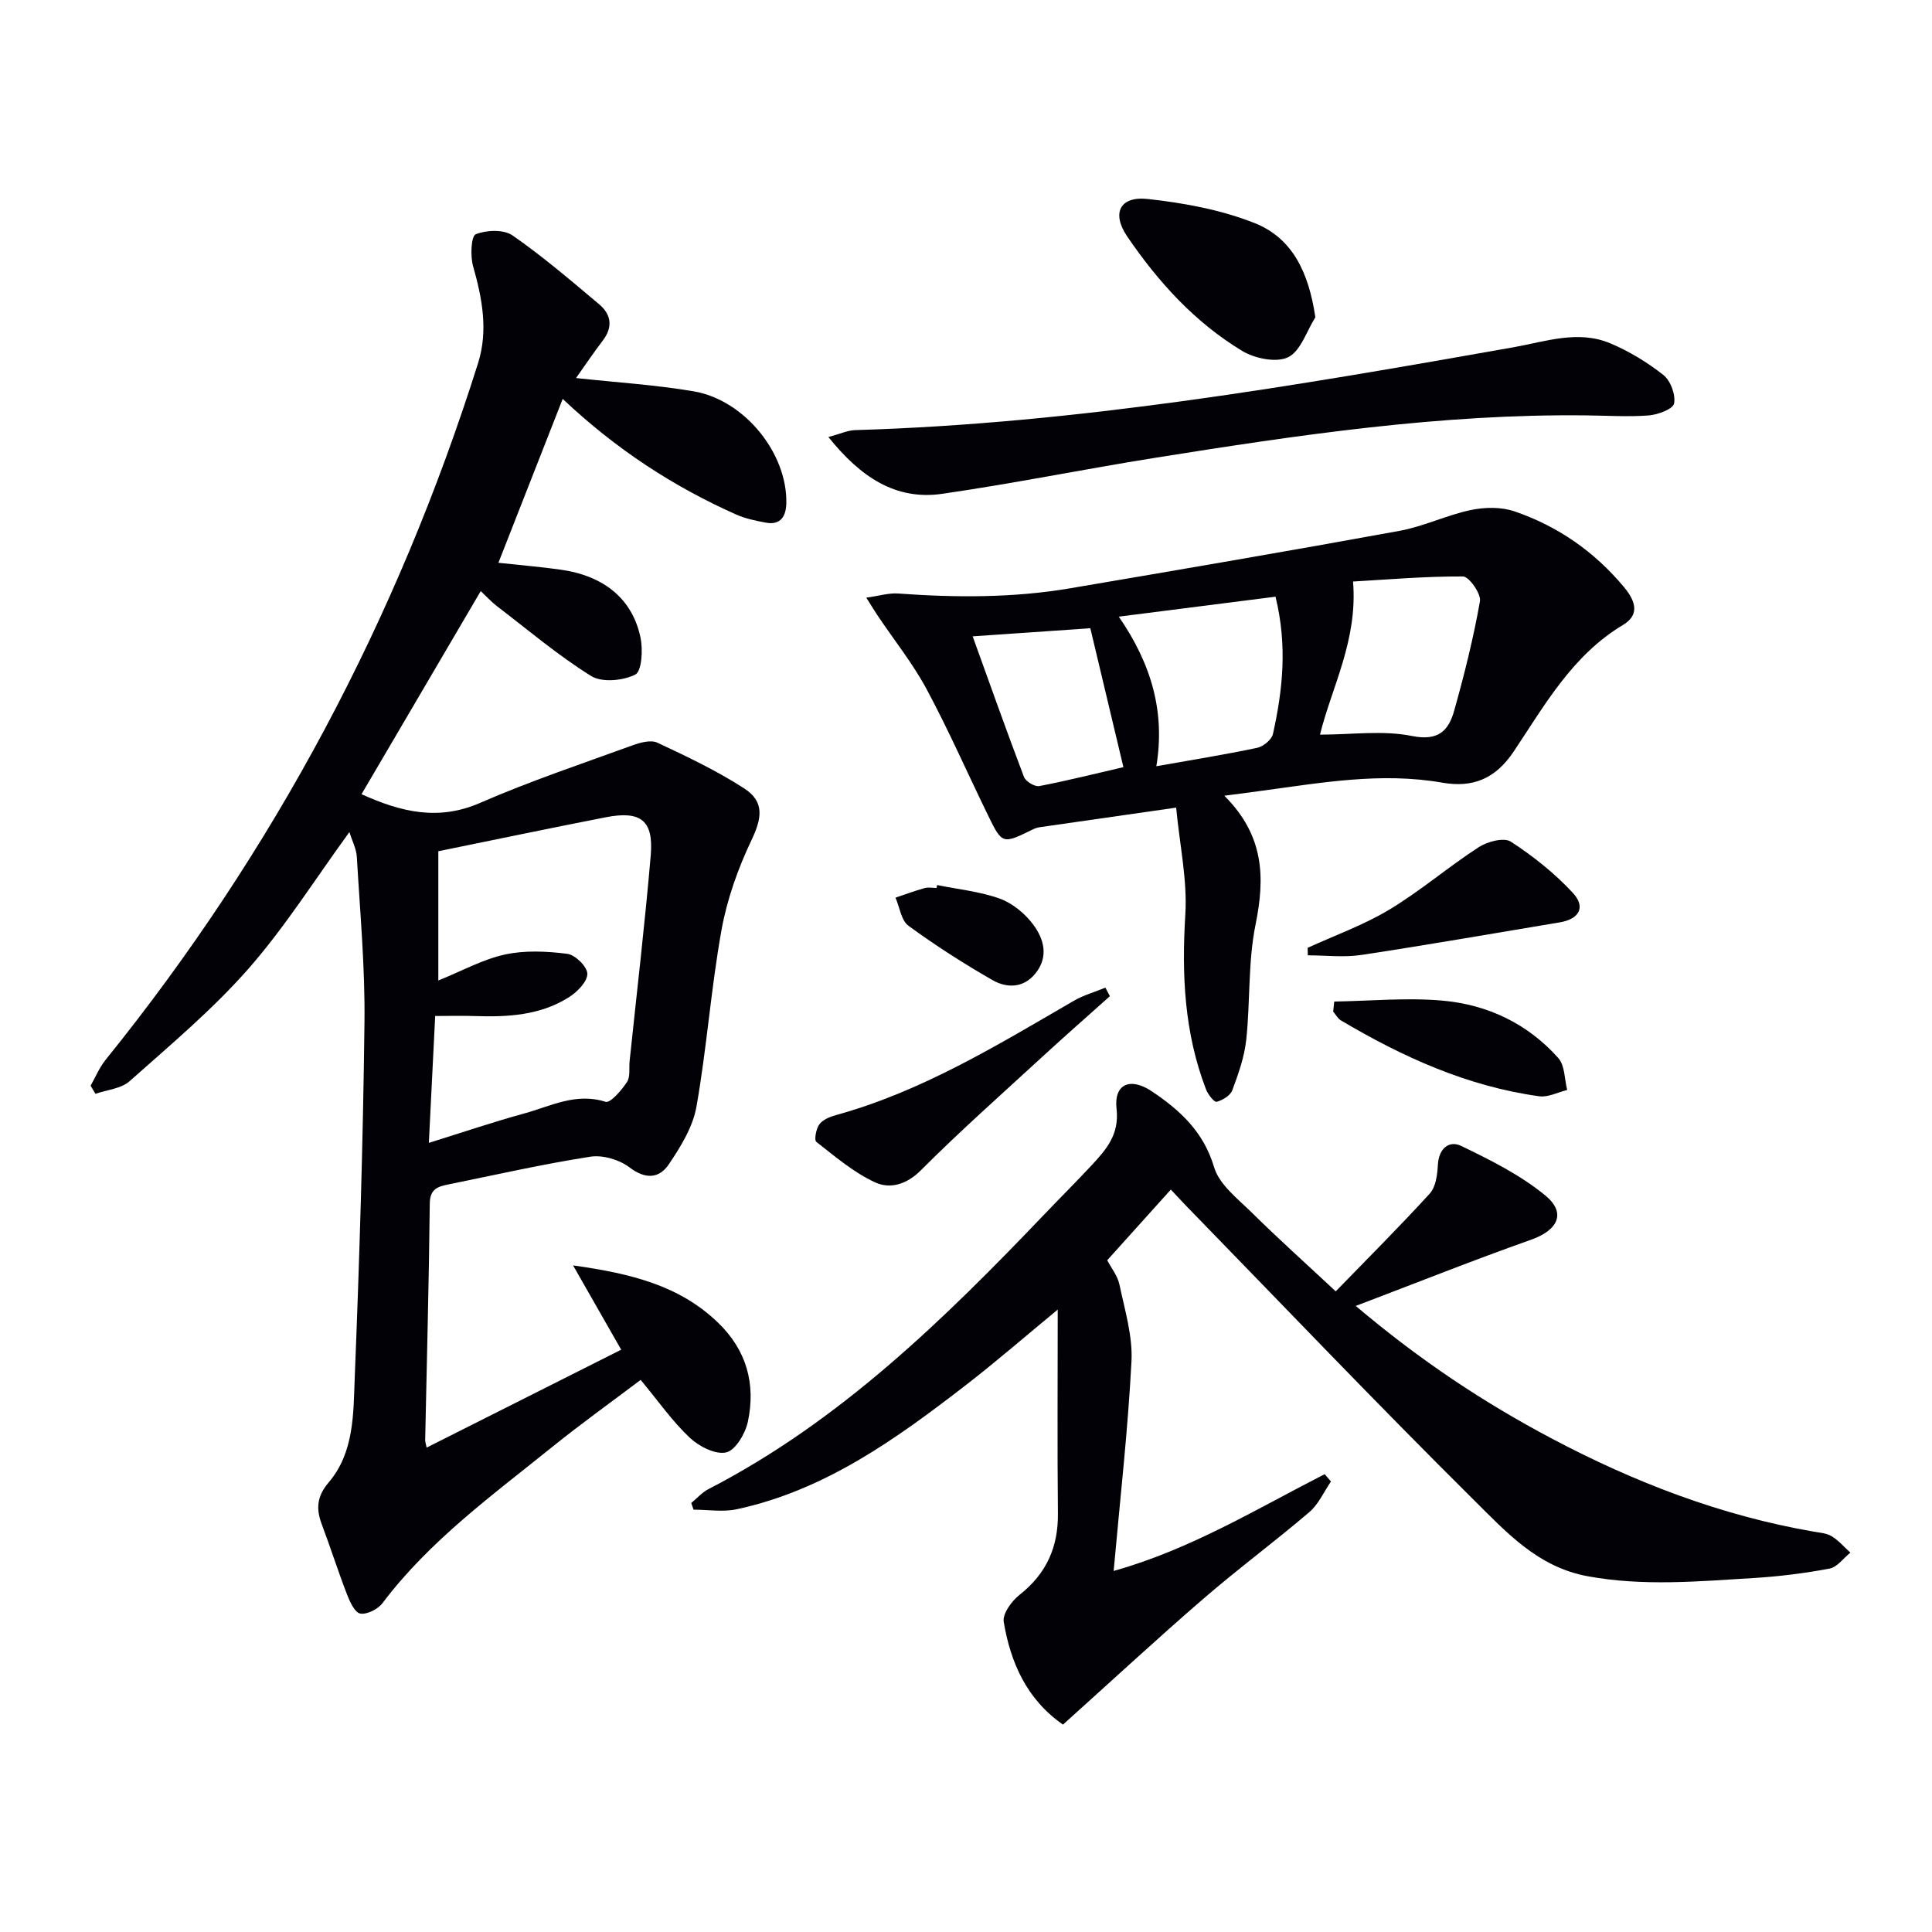
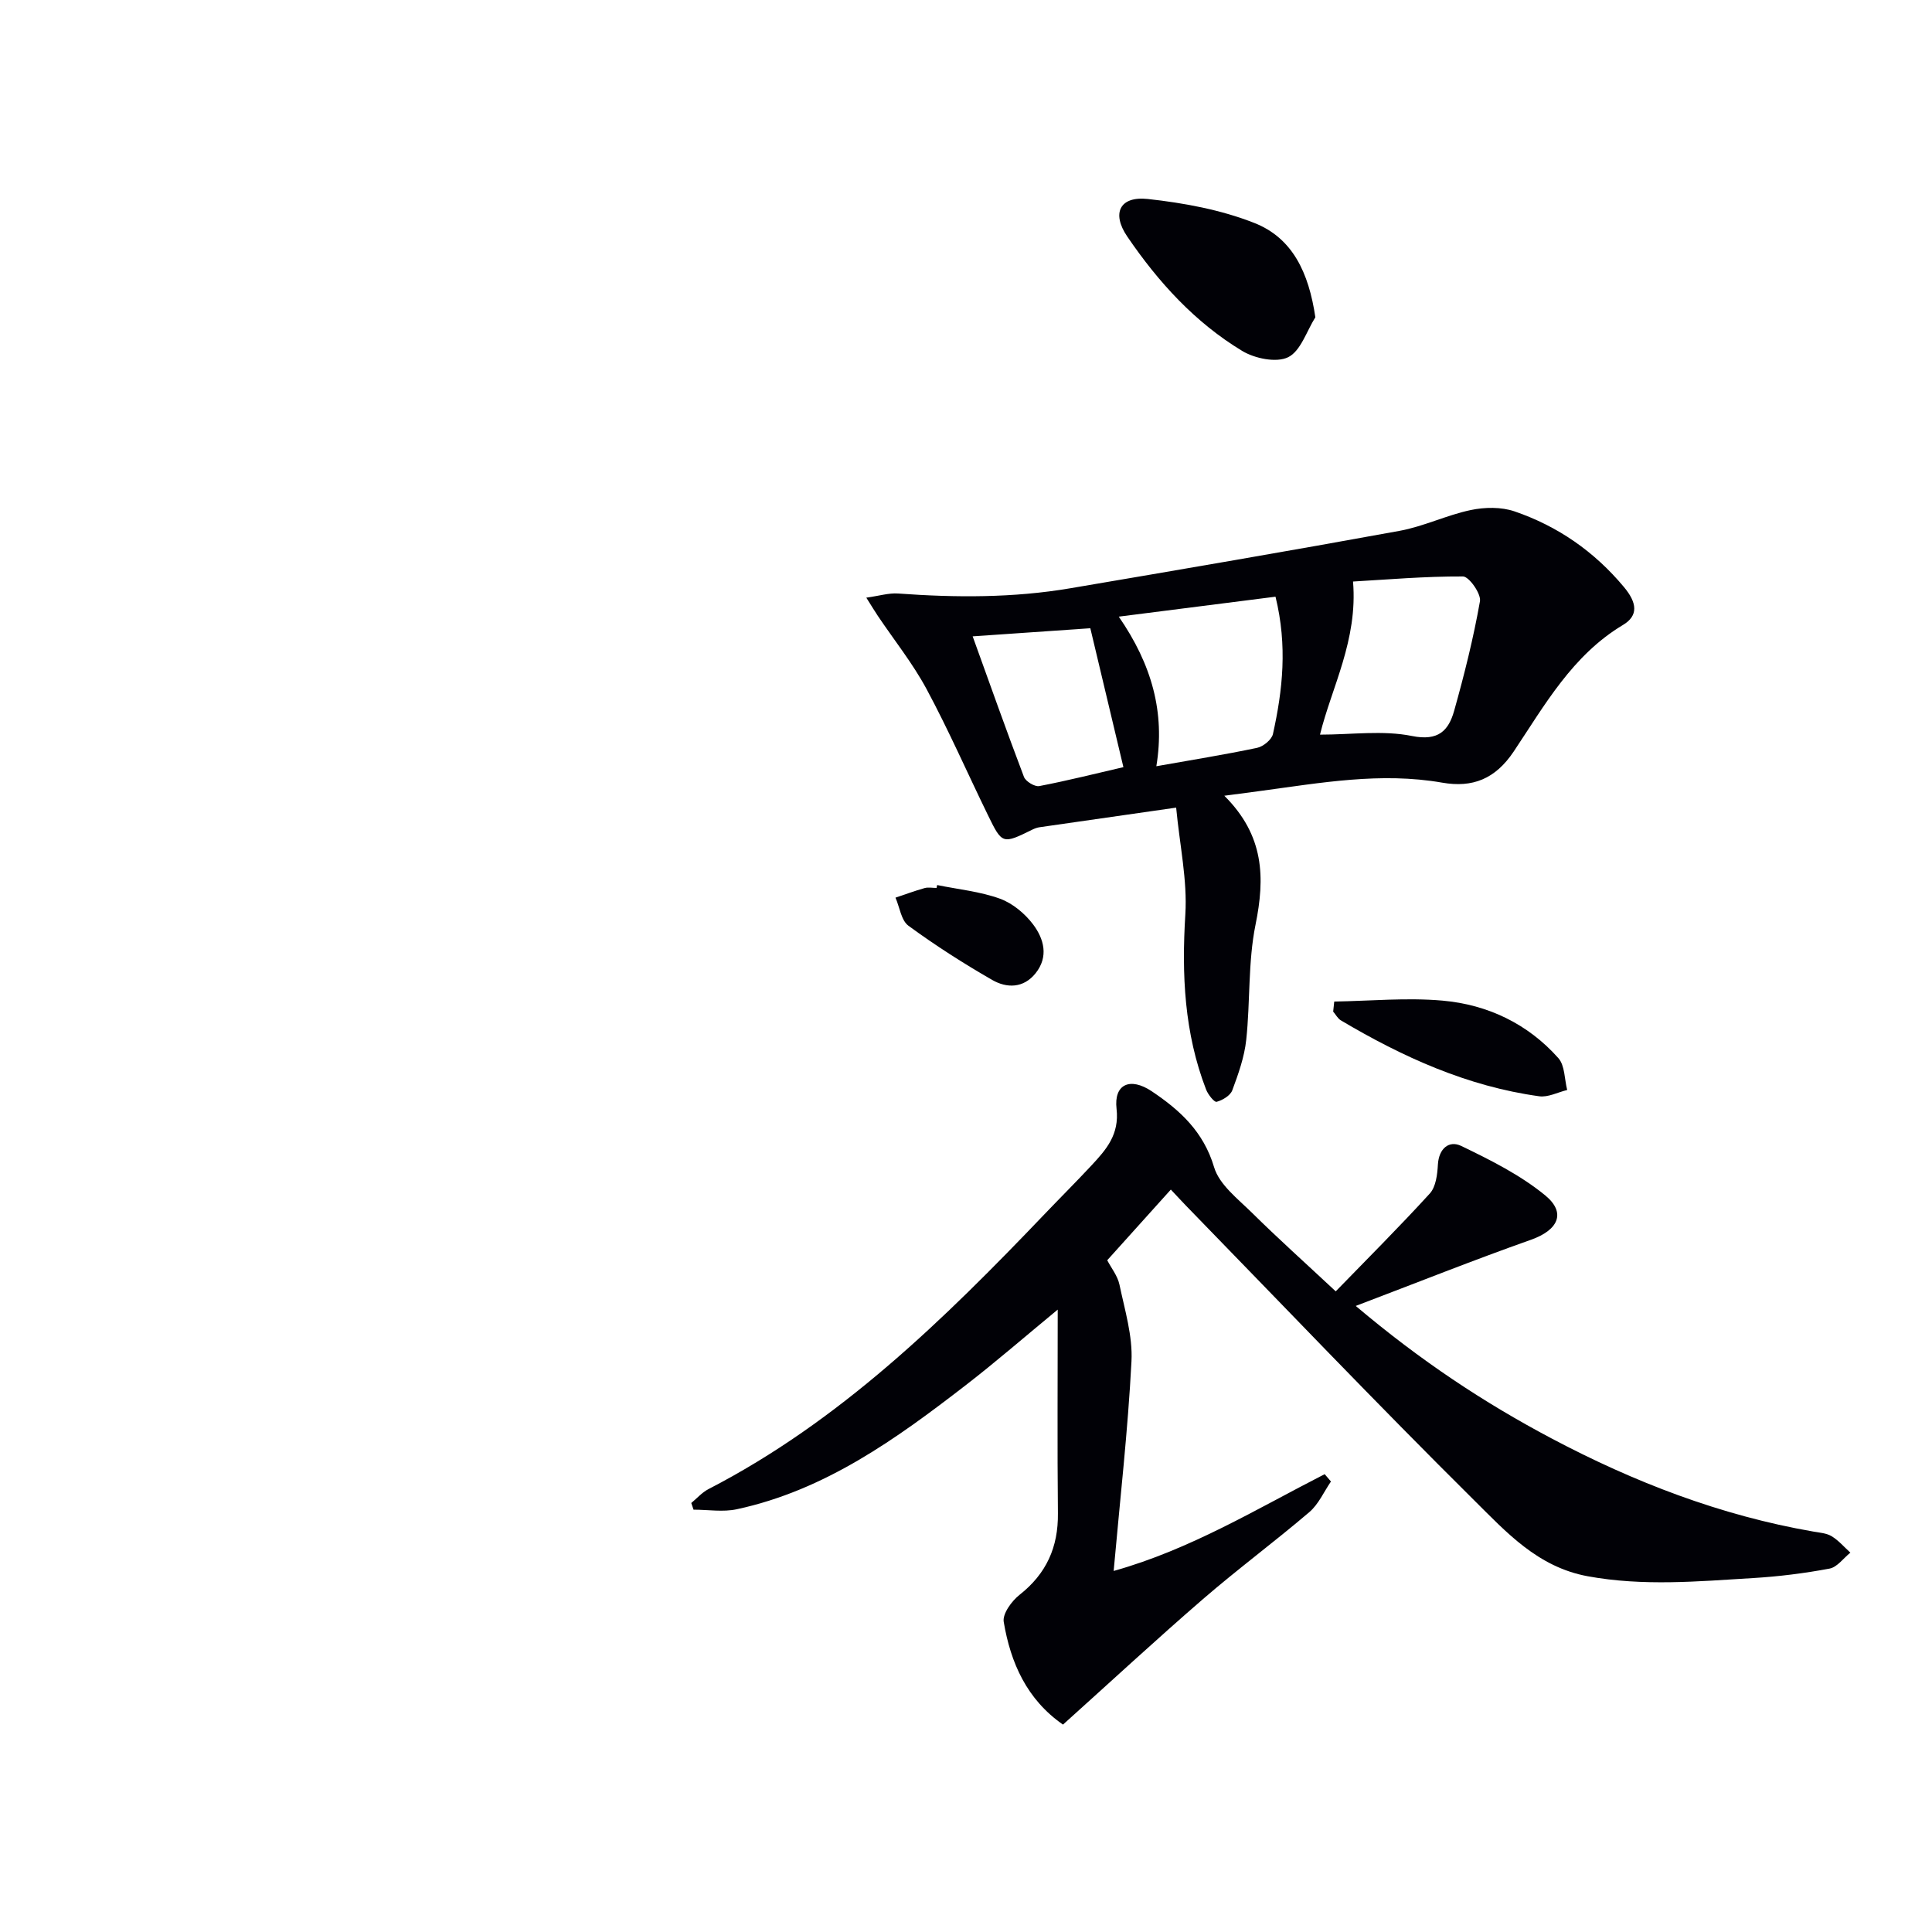
<svg xmlns="http://www.w3.org/2000/svg" enable-background="new 0 0 400 400" viewBox="0 0 400 400">
  <g fill="#010106">
-     <path d="m119.26 78.27c8.3.9 16.4 1.4 24.35 2.75 10.54 1.79 19.42 12.84 19.19 23.18-.06 2.6-1.12 4.59-4.23 4.01-2.09-.39-4.24-.83-6.17-1.69-12.98-5.79-24.78-13.44-35.9-23.93-4.56 11.64-8.88 22.65-13.31 33.93 4.12.45 8.48.81 12.8 1.41 9.04 1.25 14.97 6.07 16.63 14.13.51 2.49.25 6.94-1.1 7.61-2.55 1.27-6.9 1.69-9.15.28-6.87-4.28-13.11-9.58-19.57-14.52-1.04-.8-1.93-1.79-3.27-3.05-8.31 14.16-16.48 28.09-24.68 42.05 8.15 3.69 15.89 5.58 24.55 1.8 10.29-4.49 20.98-8.07 31.54-11.91 1.6-.58 3.8-1.19 5.15-.56 6.13 2.87 12.3 5.8 17.97 9.46 4.32 2.78 3.66 6.25 1.5 10.78-2.8 5.89-5.06 12.26-6.2 18.66-2.17 12.08-3.03 24.39-5.17 36.48-.74 4.2-3.27 8.29-5.72 11.92-1.97 2.92-4.8 3.18-8.13.64-2.1-1.6-5.54-2.62-8.11-2.22-9.82 1.53-19.54 3.74-29.29 5.72-2.14.44-3.93.84-3.96 3.96-.17 16.31-.62 32.61-.95 48.92-.01.46.16.92.3 1.63 13.42-6.75 26.7-13.43 40.28-20.27-3.06-5.36-6.17-10.81-9.96-17.45 12.18 1.7 22.08 4.22 29.99 11.83 5.93 5.7 7.86 12.71 6.2 20.52-.52 2.45-2.55 5.91-4.48 6.36-2.21.52-5.63-1.23-7.55-3.03-3.6-3.39-6.48-7.54-10.17-11.98-5.94 4.49-12.23 8.99-18.25 13.84-12.42 10.02-25.42 19.42-35.19 32.37-.95 1.26-3.21 2.41-4.61 2.17-1.14-.2-2.17-2.47-2.76-4-1.85-4.79-3.41-9.7-5.22-14.51-1.21-3.22-1-5.77 1.43-8.63 5.34-6.26 5.11-14.32 5.41-21.85.98-24.44 1.72-48.89 2.01-73.34.14-11.43-.92-22.88-1.58-34.31-.1-1.7-.98-3.35-1.54-5.16-7.13 9.79-13.33 19.67-20.93 28.33-7.42 8.44-16.15 15.75-24.58 23.25-1.75 1.56-4.68 1.78-7.07 2.61-.33-.56-.66-1.12-1-1.68 1.02-1.79 1.82-3.76 3.1-5.35 34.87-43.19 60.44-91.34 77.12-144.25 2.13-6.76.85-13.43-1.04-20.1-.59-2.09-.4-6.19.56-6.58 2.21-.89 5.78-1.03 7.61.24 6.26 4.34 12.08 9.34 17.93 14.25 2.49 2.09 2.91 4.69.78 7.49-1.89 2.48-3.64 5.08-5.56 7.79zm-28.51 124.73c4.95-2 9.22-4.38 13.8-5.38 4.14-.9 8.66-.68 12.91-.14 1.63.21 4.11 2.64 4.14 4.11.04 1.59-2.01 3.71-3.68 4.79-5.99 3.86-12.82 4.22-19.72 3.98-2.57-.09-5.15-.01-8.1-.01-.44 8.75-.85 17.01-1.31 26.27 7.16-2.23 13.39-4.35 19.72-6.08 5.47-1.5 10.72-4.39 16.87-2.42.98.31 3.31-2.4 4.43-4.1.73-1.1.39-2.89.55-4.37 1.48-14.19 3.16-28.37 4.37-42.59.61-7.21-2.08-9.27-9.33-7.85-11.54 2.25-23.04 4.67-34.65 7.03z" />
    <path d="m280.69 270.38c13.43 11.35 26.56 20.03 40.52 27.42 17.11 9.06 35.03 15.97 54.2 19.29 1.3.23 2.75.32 3.83.98 1.44.88 2.59 2.24 3.86 3.39-1.43 1.14-2.72 3-4.31 3.3-5.21.98-10.51 1.64-15.81 1.96-11.41.69-22.75 1.73-34.24-.37-10.41-1.91-16.91-9.18-23.61-15.81-20.2-20.03-39.83-40.63-59.68-61.02-.92-.95-1.81-1.93-3.04-3.23-4.38 4.86-8.65 9.61-13.17 14.63.81 1.57 2.14 3.21 2.53 5.04 1.1 5.25 2.76 10.64 2.49 15.88-.73 14.22-2.35 28.4-3.69 43.41 15.91-4.46 29.56-12.82 43.69-20.04.43.51.87 1.01 1.3 1.52-1.47 2.14-2.57 4.71-4.48 6.34-7.21 6.15-14.84 11.8-22.01 18-9.68 8.37-19.08 17.08-28.99 25.99-7.51-5.22-10.85-12.81-12.27-21.27-.28-1.67 1.65-4.32 3.28-5.6 5.55-4.37 8.02-9.86 7.94-16.87-.14-13.76-.04-27.52-.04-42.18-6.83 5.63-12.81 10.83-19.06 15.66-14.39 11.12-29.12 21.74-47.37 25.67-2.86.62-5.97.09-8.97.09-.16-.46-.31-.92-.47-1.38 1.18-.97 2.23-2.19 3.55-2.87 27.24-14.06 48.74-35.11 69.61-56.95 3.22-3.37 6.52-6.66 9.7-10.07 3.05-3.28 5.8-6.39 5.19-11.72-.59-5.14 2.84-6.6 7.26-3.65 5.88 3.93 10.75 8.38 12.94 15.75 1.08 3.61 4.92 6.54 7.85 9.43 5.32 5.26 10.9 10.26 17.33 16.26 6.49-6.69 13.15-13.32 19.48-20.26 1.25-1.38 1.56-3.93 1.67-5.97.19-3.37 2.33-5.08 4.82-3.88 6.06 2.92 12.24 6.01 17.39 10.23 4.47 3.67 2.62 7.24-2.94 9.2-11.84 4.19-23.49 8.84-36.28 13.7z" />
    <path d="m253.48 164.75c8.3 8.25 8.44 16.97 6.46 26.72-1.57 7.74-1.07 15.89-1.92 23.81-.38 3.56-1.63 7.07-2.89 10.46-.41 1.09-2 2.04-3.24 2.38-.48.13-1.78-1.5-2.18-2.54-4.52-11.71-5.07-23.79-4.3-36.24.44-7.09-1.16-14.3-1.9-22.13-10.32 1.48-19.3 2.76-28.28 4.06-.49.07-.98.25-1.42.46-6.26 3.08-6.31 3.11-9.3-3.03-4.23-8.67-8.1-17.52-12.66-26.01-2.86-5.32-6.7-10.12-10.09-15.16-.63-.93-1.2-1.9-2.4-3.79 2.67-.37 4.66-1 6.59-.86 11.94.87 23.85.92 35.67-1.09 22.73-3.86 45.45-7.74 68.12-11.88 5.01-.91 9.76-3.26 14.76-4.31 2.9-.61 6.32-.67 9.08.28 8.95 3.07 16.48 8.28 22.65 15.67 2.71 3.25 3.03 5.9-.21 7.84-10.48 6.28-16.2 16.59-22.62 26.2-3.84 5.74-8.56 7.54-14.81 6.45-12.69-2.22-25.14.04-37.64 1.72-2.09.28-4.18.55-7.47.99zm-21.85-37.08c6.85 9.92 9.61 19.86 7.78 30.97 7.24-1.29 14.09-2.38 20.87-3.81 1.27-.27 3.01-1.69 3.27-2.86 2.01-9.08 3.03-18.24.53-28.43-10.59 1.34-21.14 2.69-32.45 4.13zm48.5-7.27c1.02 12.13-4.44 21.92-6.84 31.7 6.58 0 13.03-.94 19.05.28 5.46 1.1 7.57-1.11 8.73-5.23 2.1-7.47 3.99-15.03 5.34-22.67.27-1.54-2.26-5.12-3.51-5.13-7.89-.04-15.79.65-22.77 1.05zm-47.54 38.43c-2.31-9.72-4.56-19.16-6.85-28.76-7.76.53-15.73 1.08-24.36 1.68 3.58 9.91 6.99 19.55 10.62 29.1.36.94 2.24 2.08 3.17 1.9 5.99-1.15 11.91-2.65 17.42-3.92z" />
-     <path d="m171.51 90.48c2.51-.67 4.02-1.39 5.54-1.43 45.98-1.36 91.15-9.16 136.29-17.15 6.7-1.19 13.37-3.62 20.05-.82 3.92 1.65 7.68 3.94 11.01 6.57 1.48 1.17 2.55 4.08 2.2 5.89-.23 1.16-3.35 2.32-5.25 2.47-4.3.33-8.65.03-12.98-.01-30.05-.34-59.64 4.07-89.2 8.78-14.72 2.35-29.35 5.33-44.1 7.46-9.63 1.38-16.87-3.43-23.56-11.76z" />
    <path d="m272.33 65.69c-1.82 2.88-3.03 6.99-5.64 8.27-2.43 1.19-6.89.27-9.5-1.3-9.79-5.91-17.41-14.29-23.81-23.7-3.28-4.82-1.55-8.4 4.28-7.76 7.46.82 15.09 2.22 22.03 4.96 7.93 3.12 11.28 10.3 12.64 19.53z" />
-     <path d="m229.79 206.25c-4.67 4.18-9.39 8.32-14 12.56-8.45 7.77-17.06 15.39-25.16 23.51-2.99 2.99-6.41 3.86-9.41 2.49-4.43-2.02-8.3-5.35-12.2-8.39-.49-.39-.06-2.71.62-3.64.7-.96 2.16-1.56 3.4-1.9 17.86-4.92 33.46-14.5 49.27-23.67 2.03-1.18 4.36-1.83 6.55-2.73.32.59.62 1.18.93 1.77z" />
-     <path d="m270.73 196.24c5.67-2.6 11.62-4.72 16.93-7.92 6.43-3.87 12.18-8.83 18.49-12.92 1.8-1.17 5.23-2.07 6.64-1.15 4.64 3.01 9.09 6.55 12.84 10.6 2.76 2.98 1.32 5.45-2.73 6.12-13.67 2.27-27.33 4.67-41.03 6.74-3.62.55-7.39.08-11.1.08-.01-.51-.03-1.03-.04-1.55z" />
    <path d="m276.24 207.36c7.49-.12 15.03-.85 22.44-.19 9.33.83 17.64 4.79 23.96 11.9 1.36 1.53 1.26 4.36 1.83 6.6-1.94.47-3.96 1.56-5.8 1.3-14.88-2.05-28.27-8.13-41.05-15.71-.66-.39-1.07-1.21-1.6-1.82.08-.7.15-1.39.22-2.08z" />
    <path d="m194.03 183.24c4.35.89 8.86 1.33 12.99 2.82 2.62.95 5.18 3.08 6.88 5.34 2.23 2.97 3.26 6.66.5 10.11-2.51 3.13-5.97 3.11-8.99 1.37-5.96-3.43-11.78-7.15-17.32-11.21-1.51-1.1-1.82-3.84-2.69-5.82 2-.67 3.99-1.41 6.02-1.98.77-.22 1.65-.03 2.48-.03.05-.21.09-.4.13-.6z" />
  </g>
</svg>